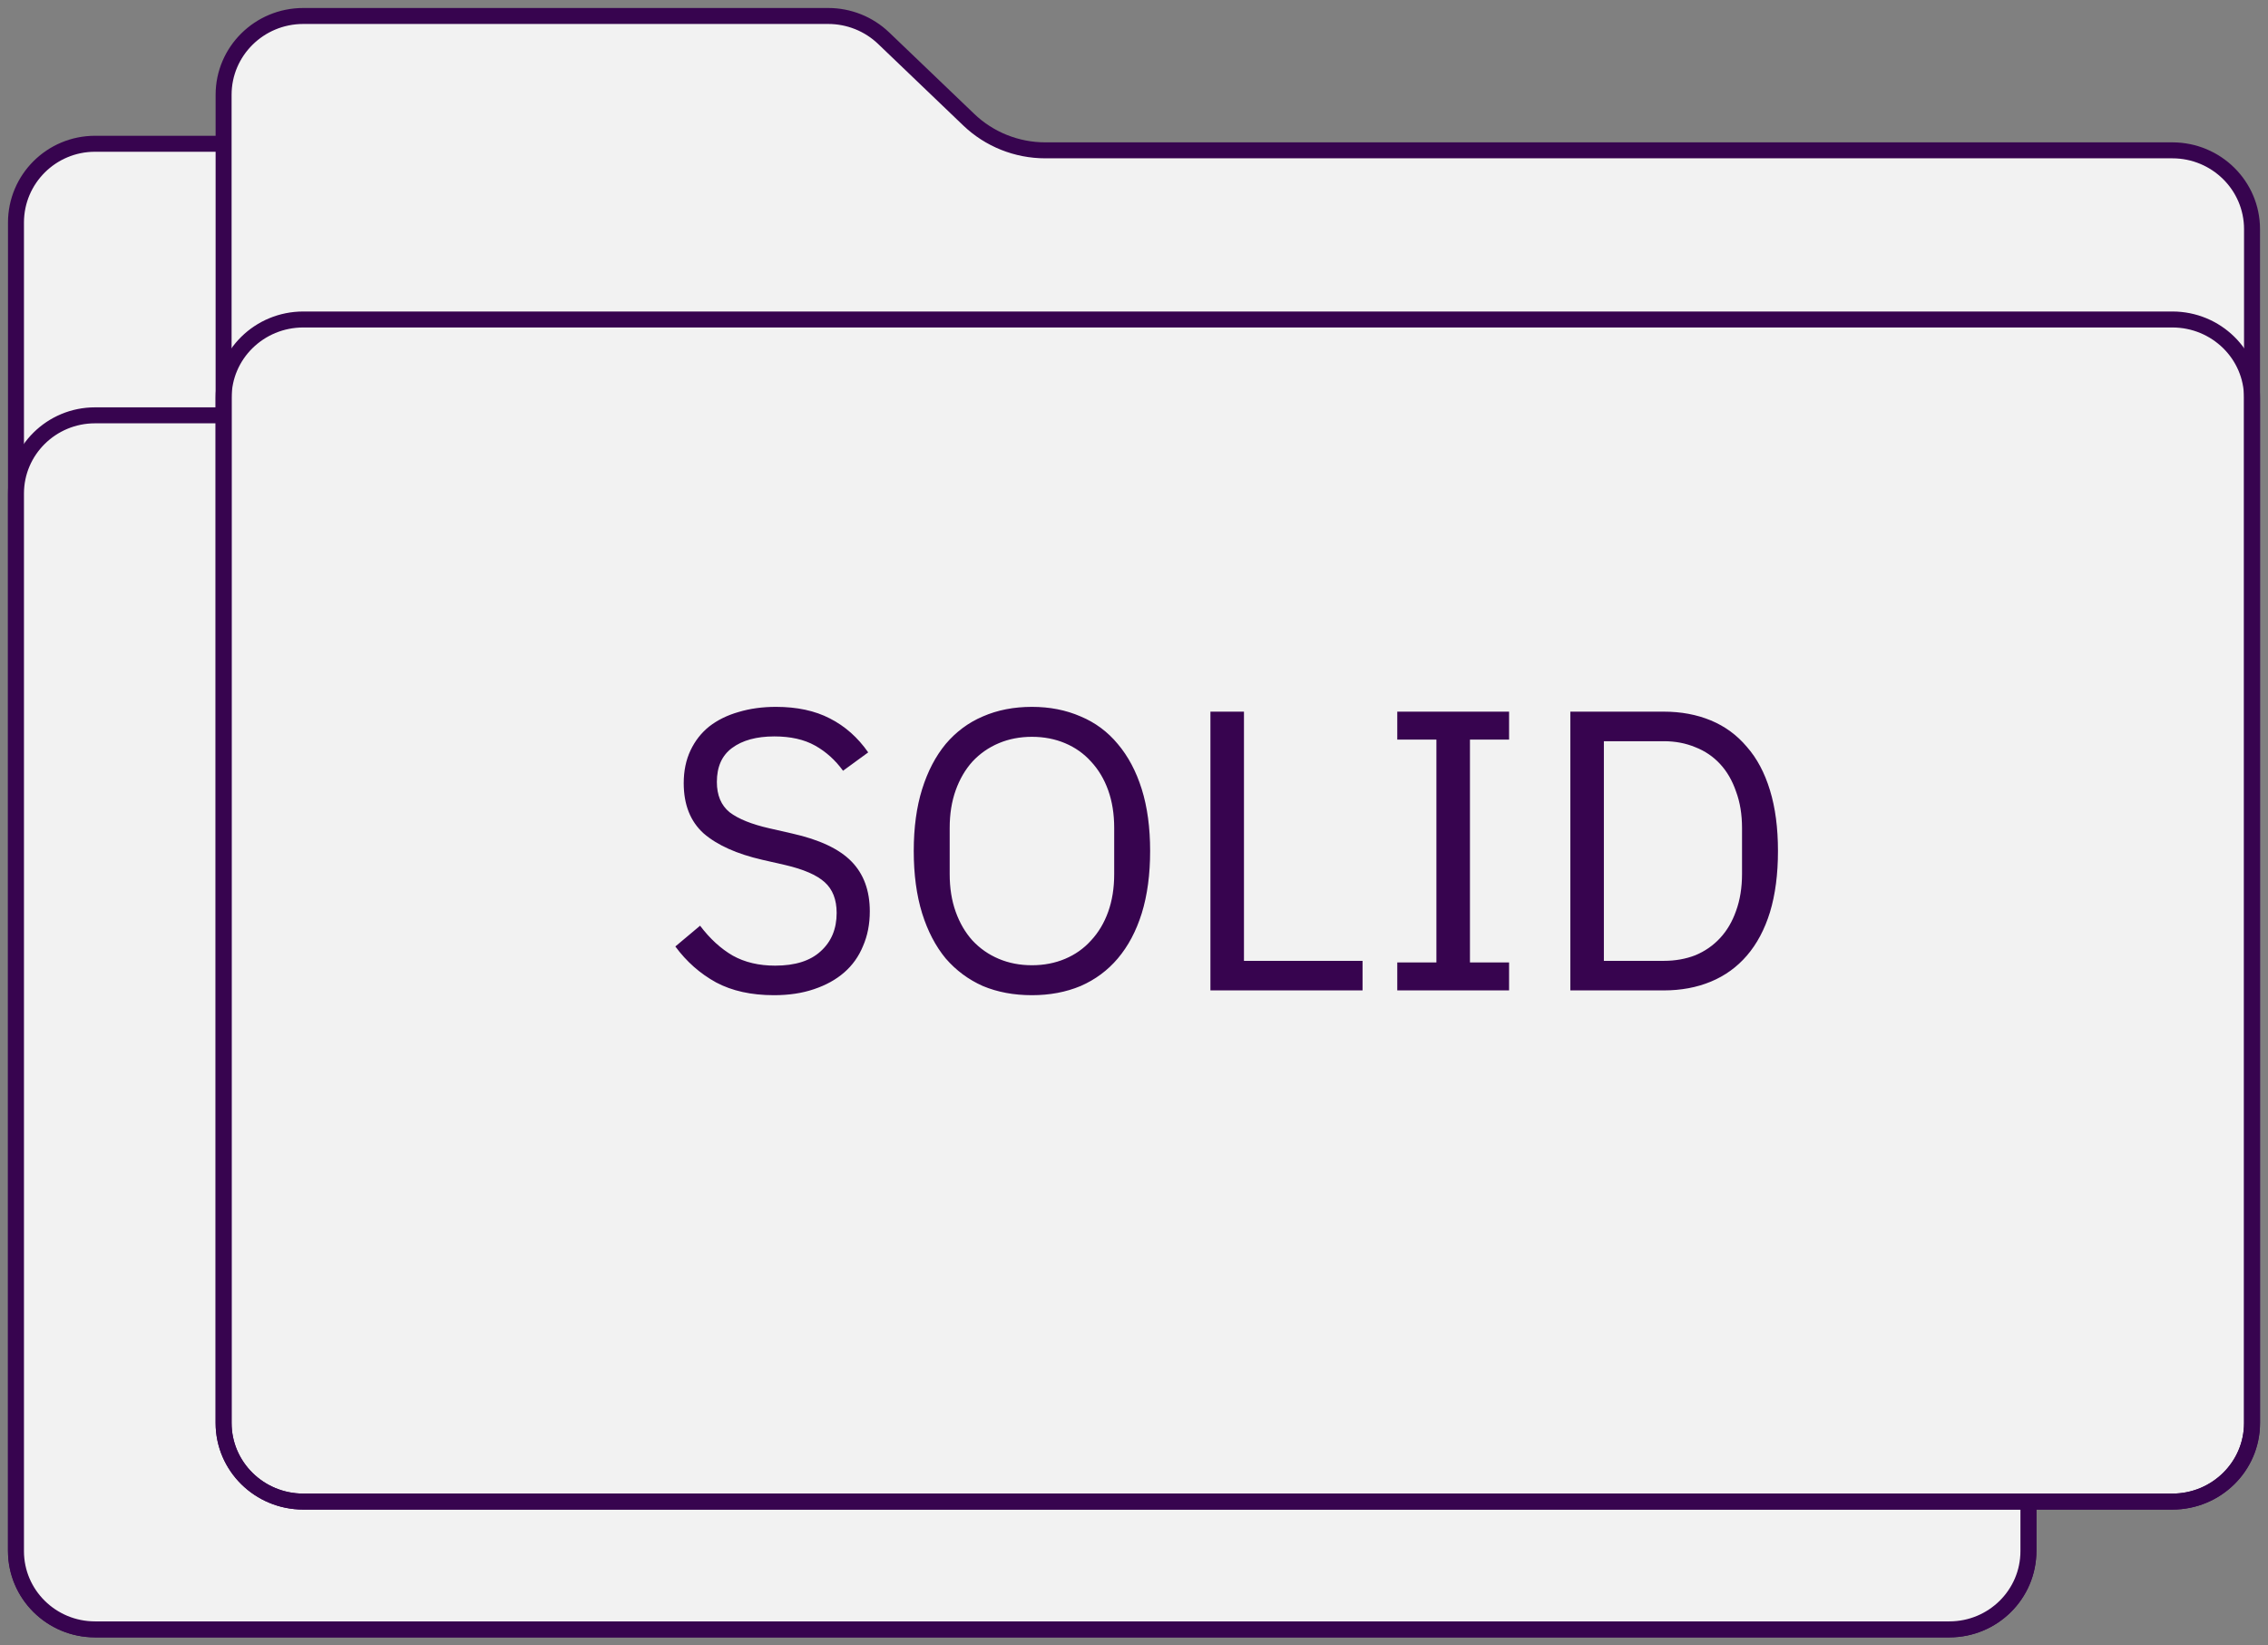
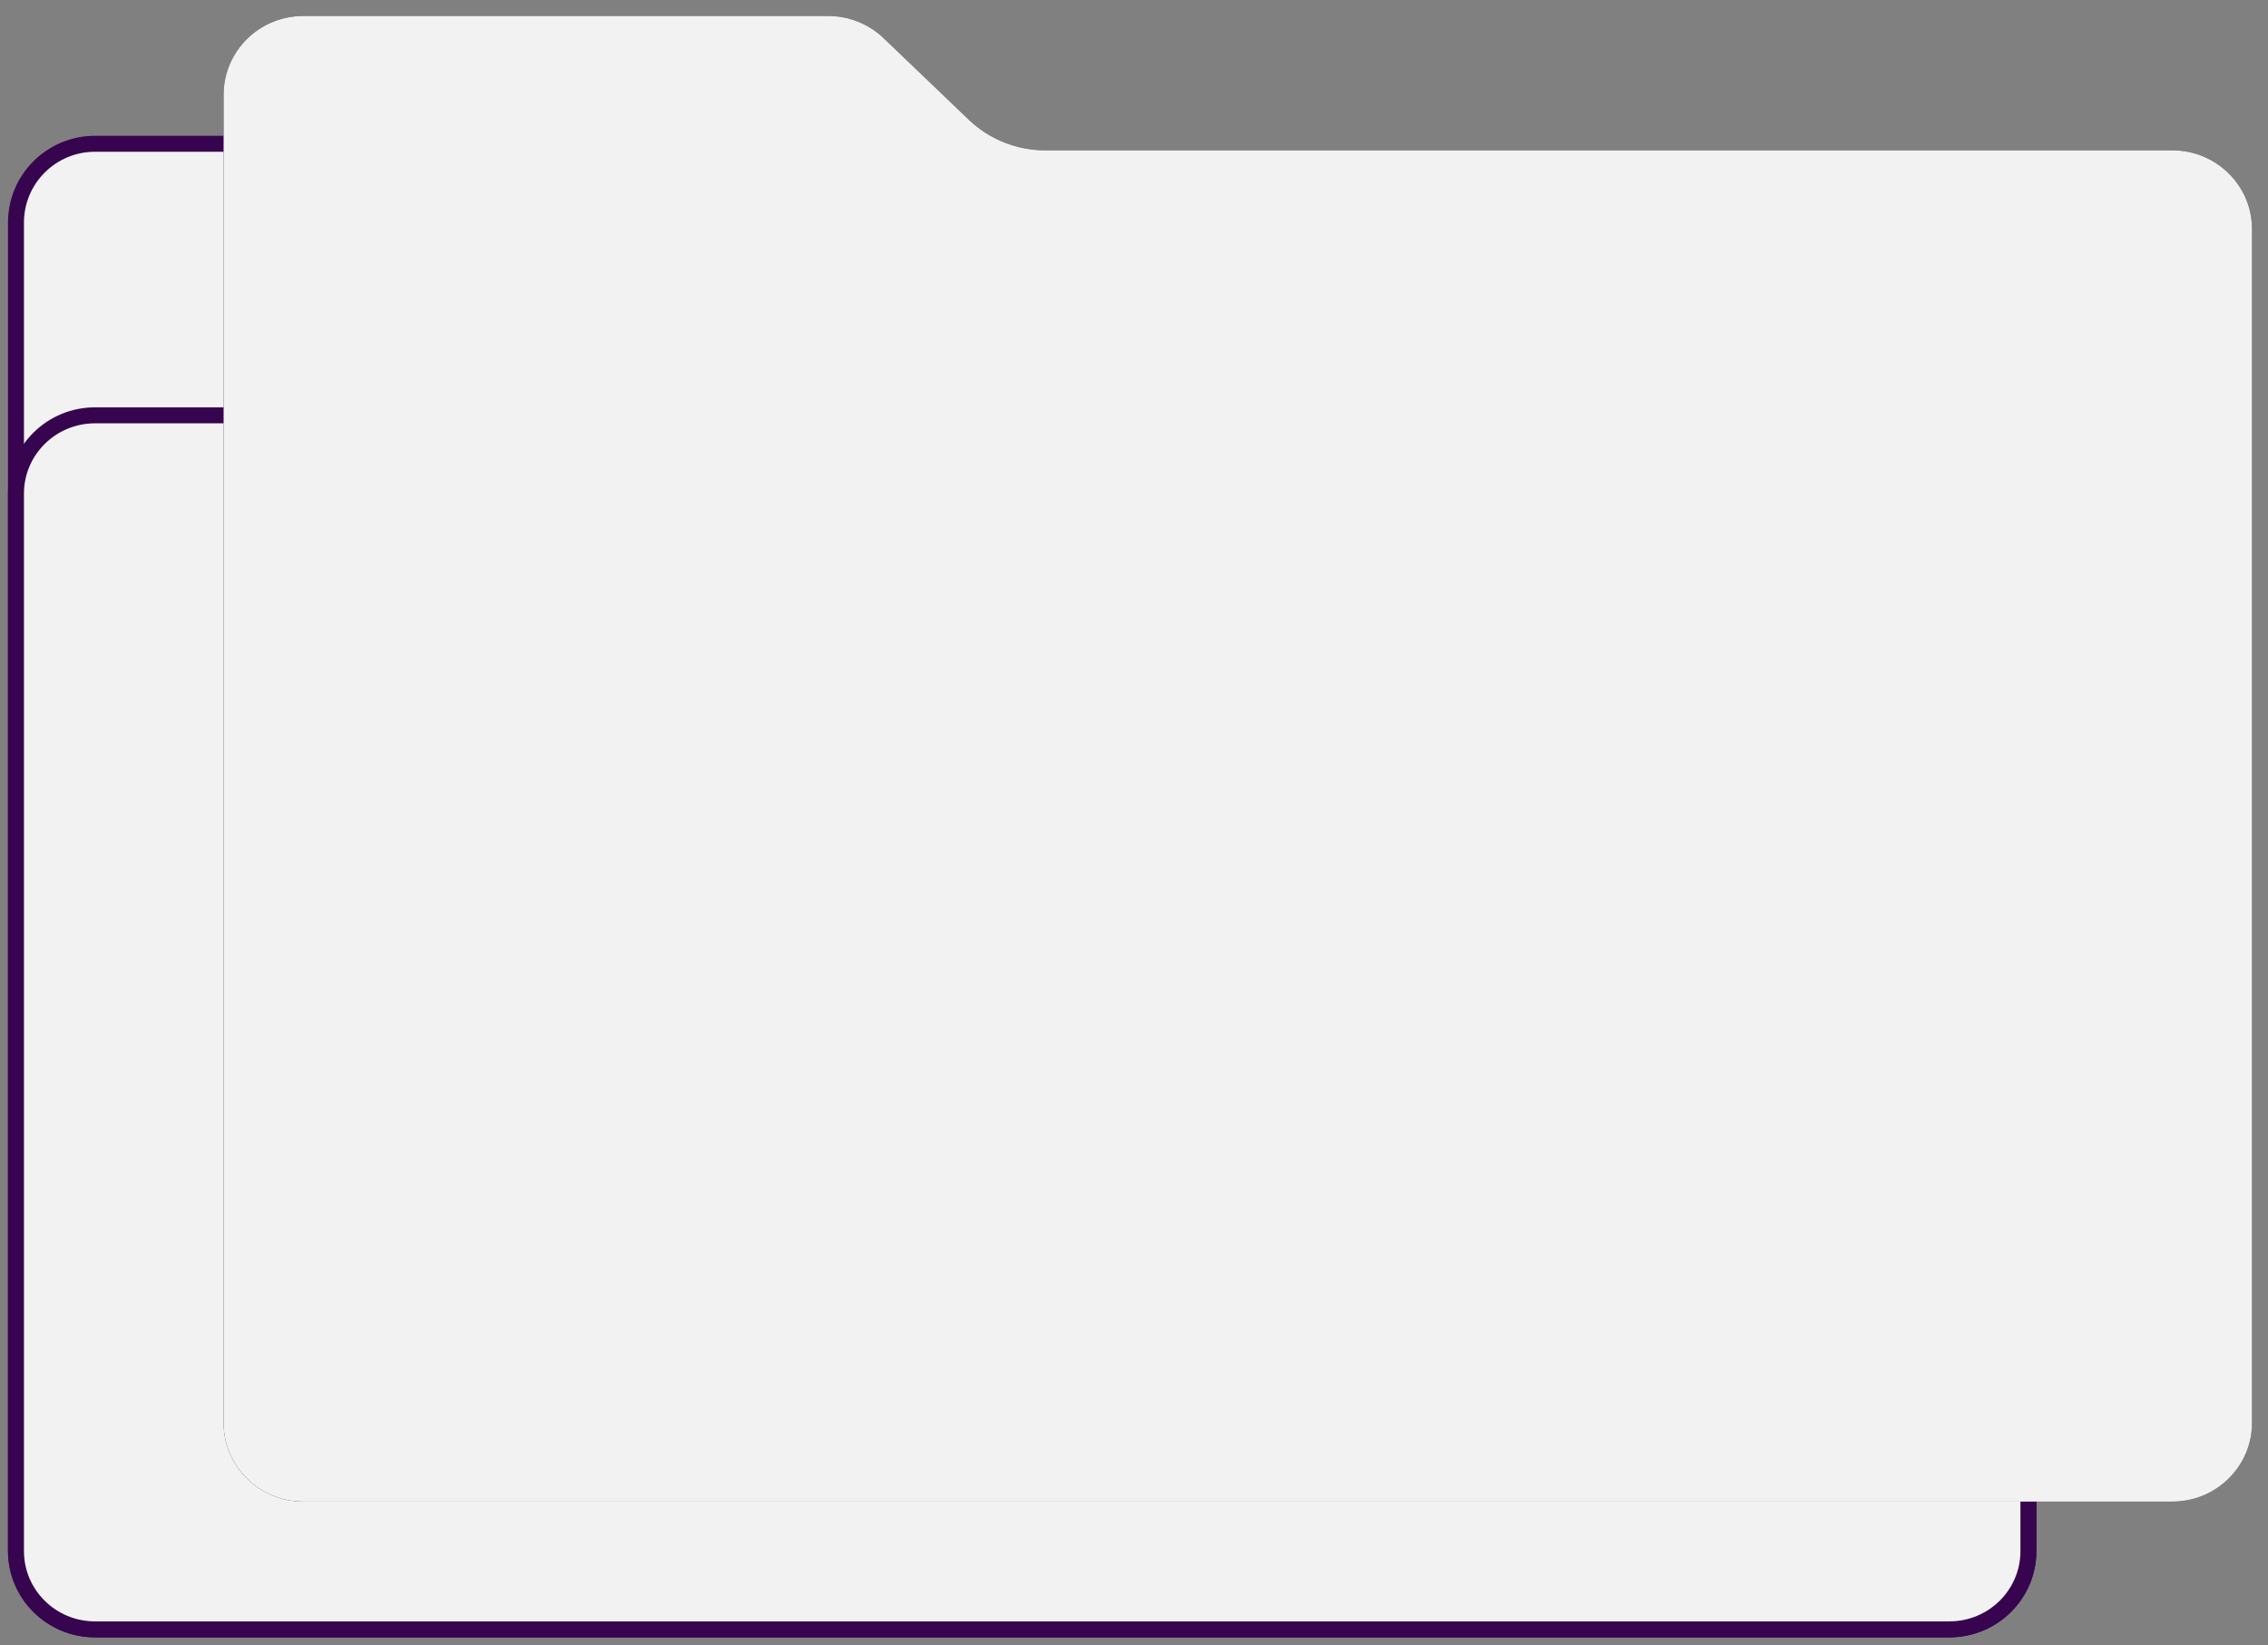
<svg xmlns="http://www.w3.org/2000/svg" width="142" height="103" viewBox="0 0 142 103" fill="none">
  <rect x="0" y="0" width="142" height="103" fill="#808080" stroke="none" />
  <path d="M122.05 17.411C124.784 17.411 127 19.619 127 22.344V97.067C127 99.792 124.784 102 122.05 102H5.95C3.217 102 1 99.792 1 97.067V13.933C1 11.209 3.216 9 5.95 9H38.555C39.841 9 41.075 9.498 41.999 10.389L47.286 15.492C48.56 16.723 50.266 17.411 52.041 17.411H122.05Z" fill="#F2F2F2" stroke="#37044F" />
  <path d="M5.95 26C3.217 26 1 28.193 1 30.897V97.103C1 99.808 3.217 102 5.95 102H122.05C124.784 102 127 99.808 127 97.103V38.185C127 31.455 121.486 26 114.685 26H59.626H50.911H5.95Z" fill="#F2F2F2" stroke="#37044F" />
  <path d="M141 14.344V89.067C141 91.791 138.767 94 136.011 94H18.989C16.233 94 14 91.791 14 89.067V5.933C14 3.209 16.233 1 18.989 1H51.853C53.149 1 54.393 1.498 55.324 2.389L60.653 7.492C61.938 8.723 63.657 9.411 65.446 9.411H136.011C138.767 9.411 141 11.62 141 14.344Z" fill="#37044F" />
  <path d="M141 14.344V89.067C141 91.791 138.767 94 136.011 94H18.989C16.233 94 14 91.791 14 89.067V5.933C14 3.209 16.233 1 18.989 1H51.853C53.149 1 54.393 1.498 55.324 2.389L60.653 7.492C61.938 8.723 63.657 9.411 65.446 9.411H136.011C138.767 9.411 141 11.62 141 14.344Z" fill="#F2F2F2" />
-   <path d="M141 14.344V89.067C141 91.791 138.767 94 136.011 94H18.989C16.233 94 14 91.791 14 89.067V5.933C14 3.209 16.233 1 18.989 1H51.853C53.149 1 54.393 1.498 55.324 2.389L60.653 7.492C61.938 8.723 63.657 9.411 65.446 9.411H136.011C138.767 9.411 141 11.62 141 14.344Z" stroke="#37044F" />
-   <path d="M14 24.903V89.097C14 91.805 16.235 94 18.989 94H136.011C138.767 94 141 91.805 141 89.097V24.903C141 22.195 138.767 20 136.011 20H73.092H64.307H18.989C16.235 20 14 22.195 14 24.903Z" stroke="#37044F" />
-   <path d="M48.458 62.3C47.042 62.3 45.833 62.033 44.833 61.5C43.833 60.95 42.983 60.2 42.283 59.25L43.833 57.95C44.45 58.767 45.133 59.392 45.883 59.825C46.633 60.242 47.517 60.45 48.533 60.45C49.783 60.45 50.733 60.15 51.383 59.55C52.05 58.95 52.383 58.15 52.383 57.15C52.383 56.317 52.133 55.675 51.633 55.225C51.133 54.775 50.308 54.417 49.158 54.15L47.733 53.825C46.133 53.458 44.908 52.908 44.058 52.175C43.225 51.425 42.808 50.375 42.808 49.025C42.808 48.258 42.95 47.575 43.233 46.975C43.517 46.375 43.908 45.875 44.408 45.475C44.925 45.075 45.533 44.775 46.233 44.575C46.95 44.358 47.733 44.25 48.583 44.25C49.9 44.25 51.025 44.492 51.958 44.975C52.908 45.458 53.708 46.167 54.358 47.1L52.783 48.25C52.3 47.583 51.717 47.058 51.033 46.675C50.35 46.292 49.5 46.1 48.483 46.1C47.367 46.1 46.483 46.342 45.833 46.825C45.2 47.292 44.883 48 44.883 48.95C44.883 49.783 45.15 50.417 45.683 50.85C46.233 51.267 47.058 51.6 48.158 51.85L49.583 52.175C51.3 52.558 52.542 53.142 53.308 53.925C54.075 54.708 54.458 55.75 54.458 57.05C54.458 57.85 54.317 58.575 54.033 59.225C53.767 59.875 53.375 60.425 52.858 60.875C52.342 61.325 51.708 61.675 50.958 61.925C50.225 62.175 49.392 62.3 48.458 62.3ZM64.61 62.3C63.476 62.3 62.451 62.108 61.535 61.725C60.635 61.325 59.86 60.75 59.21 60C58.576 59.233 58.085 58.292 57.735 57.175C57.385 56.042 57.21 54.742 57.21 53.275C57.21 51.808 57.385 50.517 57.735 49.4C58.085 48.283 58.576 47.342 59.21 46.575C59.86 45.808 60.635 45.233 61.535 44.85C62.451 44.45 63.476 44.25 64.61 44.25C65.726 44.25 66.743 44.45 67.66 44.85C68.576 45.233 69.351 45.808 69.985 46.575C70.635 47.342 71.135 48.283 71.485 49.4C71.835 50.517 72.01 51.808 72.01 53.275C72.01 54.742 71.835 56.042 71.485 57.175C71.135 58.292 70.635 59.233 69.985 60C69.351 60.75 68.576 61.325 67.66 61.725C66.743 62.108 65.726 62.3 64.61 62.3ZM64.61 60.425C65.36 60.425 66.051 60.292 66.685 60.025C67.318 59.758 67.86 59.375 68.31 58.875C68.776 58.375 69.135 57.775 69.385 57.075C69.635 56.375 69.76 55.592 69.76 54.725V51.825C69.76 50.958 69.635 50.175 69.385 49.475C69.135 48.775 68.776 48.175 68.31 47.675C67.86 47.175 67.318 46.792 66.685 46.525C66.051 46.258 65.36 46.125 64.61 46.125C63.86 46.125 63.168 46.258 62.535 46.525C61.901 46.792 61.351 47.175 60.885 47.675C60.435 48.175 60.085 48.775 59.835 49.475C59.585 50.175 59.46 50.958 59.46 51.825V54.725C59.46 55.592 59.585 56.375 59.835 57.075C60.085 57.775 60.435 58.375 60.885 58.875C61.351 59.375 61.901 59.758 62.535 60.025C63.168 60.292 63.86 60.425 64.61 60.425ZM75.785 62V44.55H77.885V60.15H85.31V62H75.785ZM87.484 62V60.25H89.934V46.3H87.484V44.55H94.484V46.3H92.034V60.25H94.484V62H87.484ZM98.319 44.55H104.169C105.252 44.55 106.236 44.733 107.119 45.1C108.002 45.467 108.752 46.017 109.369 46.75C110.002 47.467 110.486 48.375 110.819 49.475C111.152 50.558 111.319 51.825 111.319 53.275C111.319 54.725 111.152 56 110.819 57.1C110.486 58.183 110.002 59.092 109.369 59.825C108.752 60.542 108.002 61.083 107.119 61.45C106.236 61.817 105.252 62 104.169 62H98.319V44.55ZM104.169 60.15C104.886 60.15 105.544 60.033 106.144 59.8C106.744 59.55 107.261 59.192 107.694 58.725C108.127 58.258 108.461 57.692 108.694 57.025C108.944 56.342 109.069 55.567 109.069 54.7V51.85C109.069 50.983 108.944 50.217 108.694 49.55C108.461 48.867 108.127 48.292 107.694 47.825C107.261 47.358 106.744 47.008 106.144 46.775C105.544 46.525 104.886 46.4 104.169 46.4H100.419V60.15H104.169Z" fill="#37044F" />
</svg>